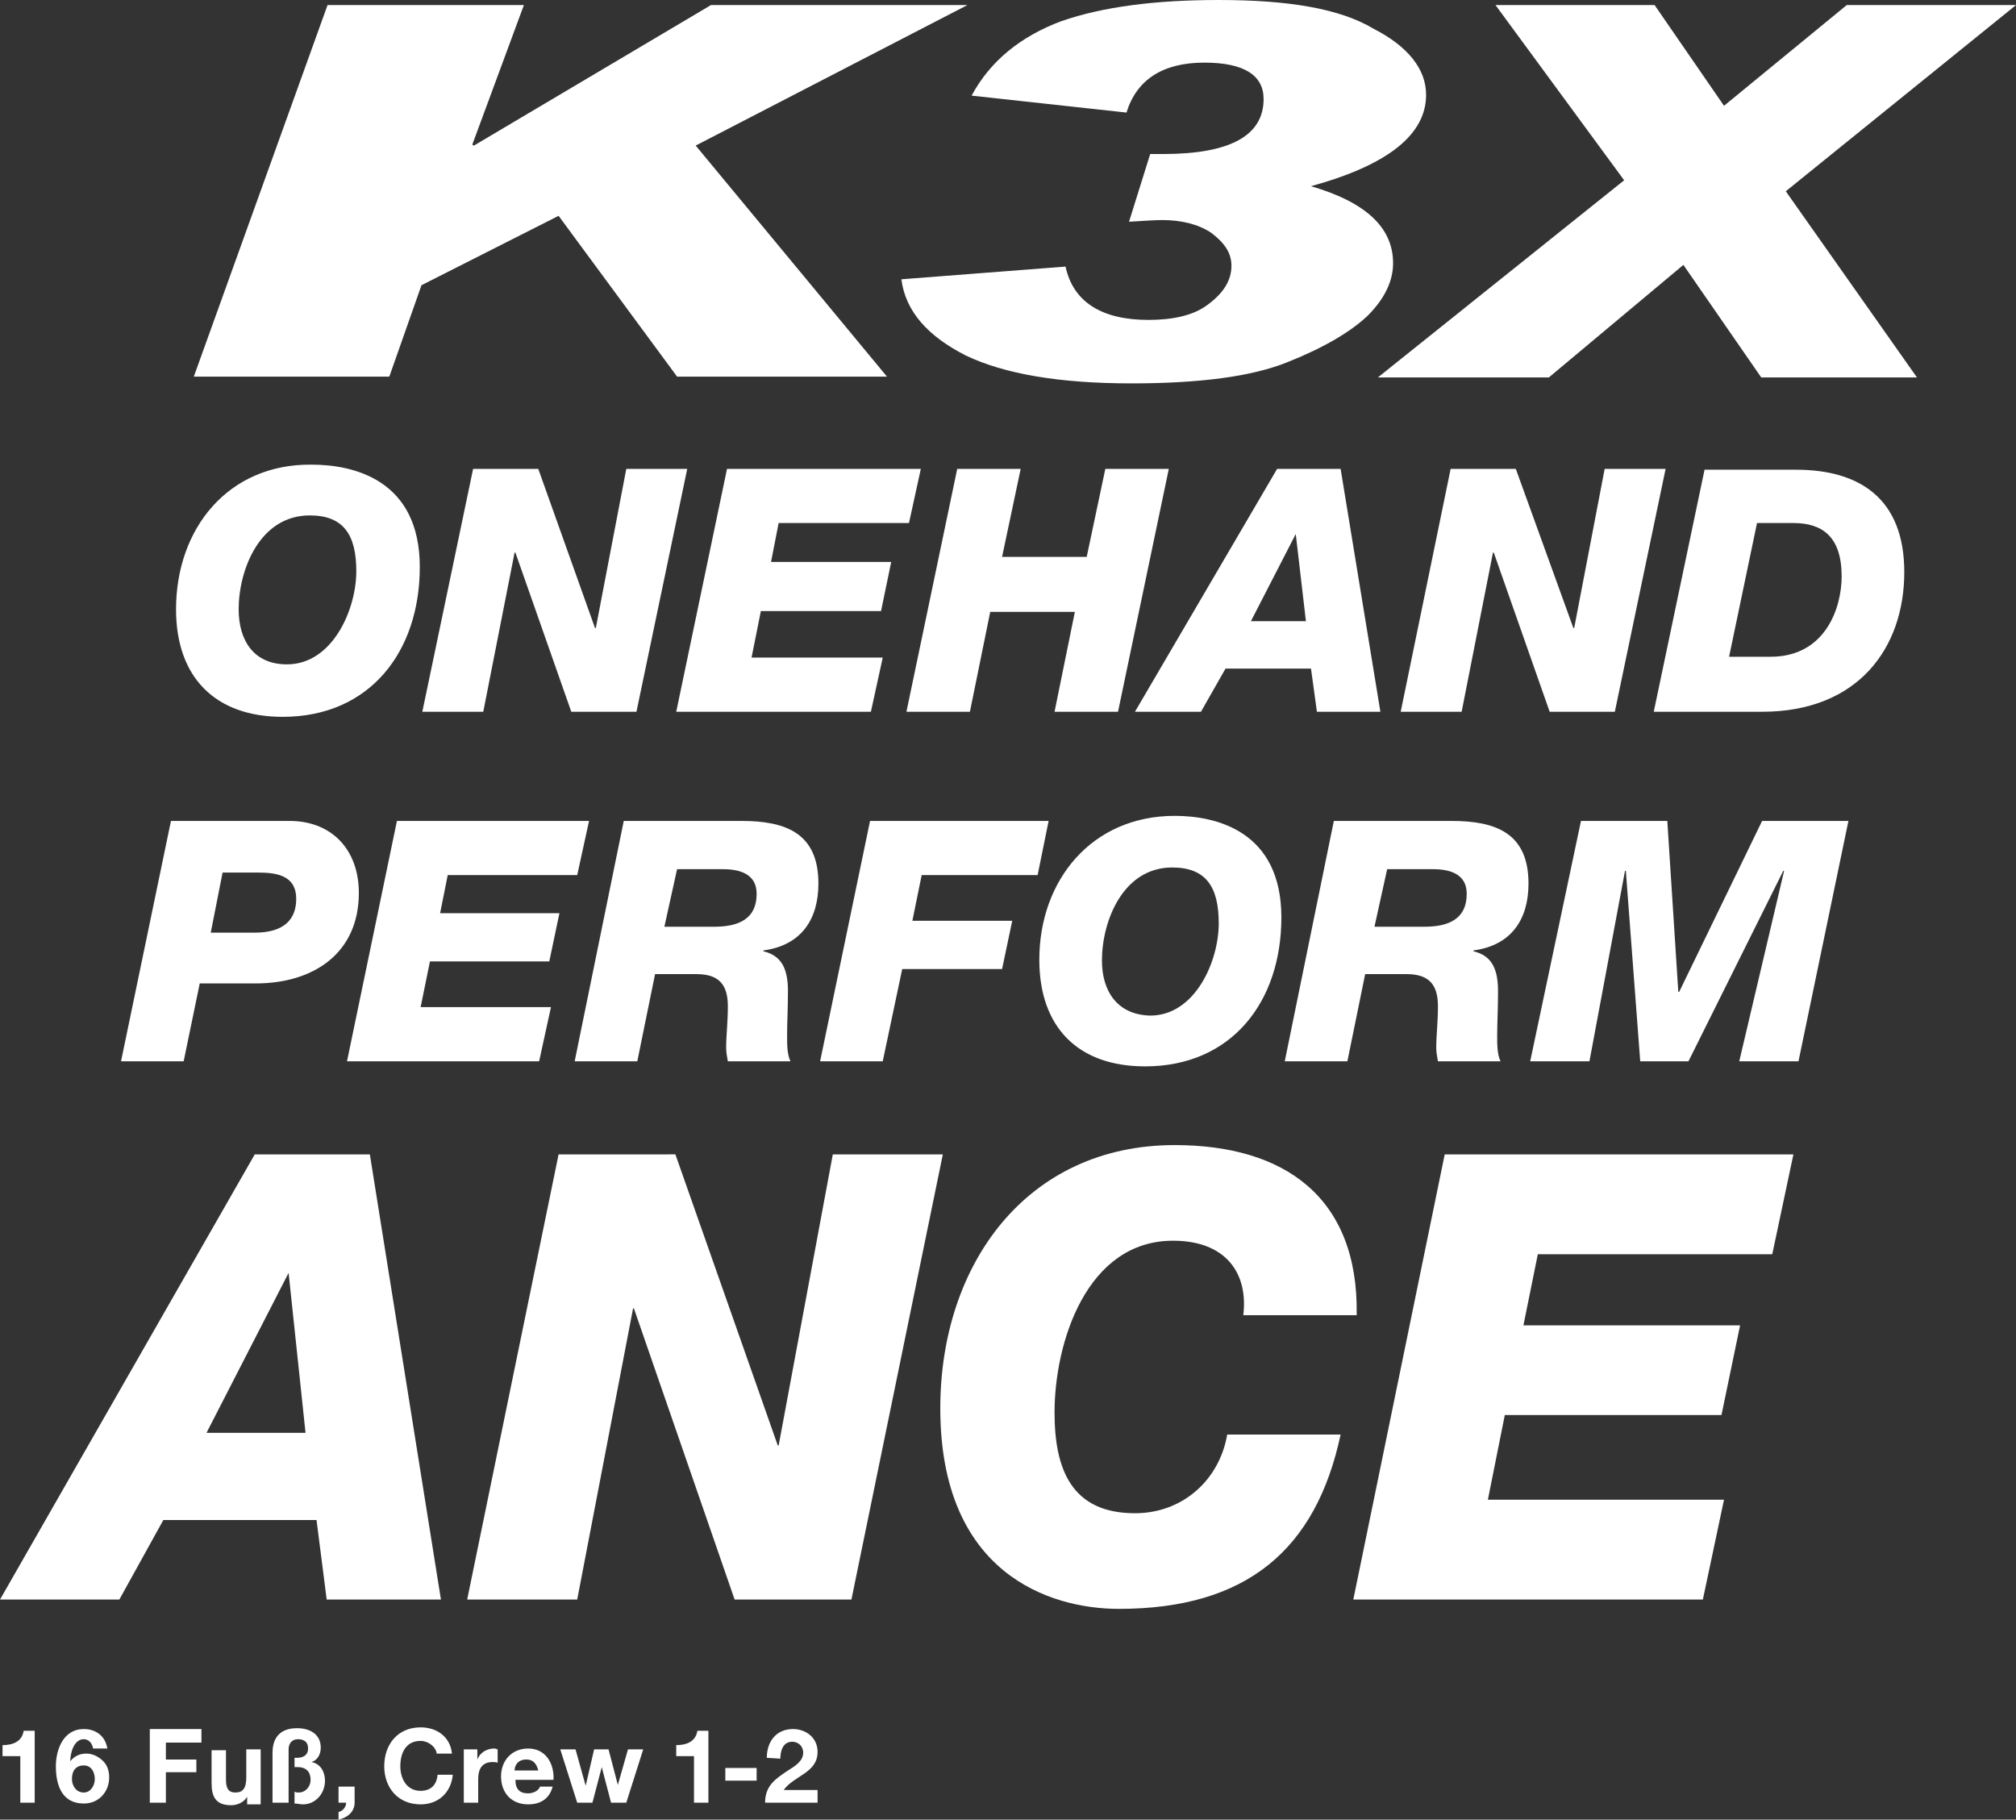
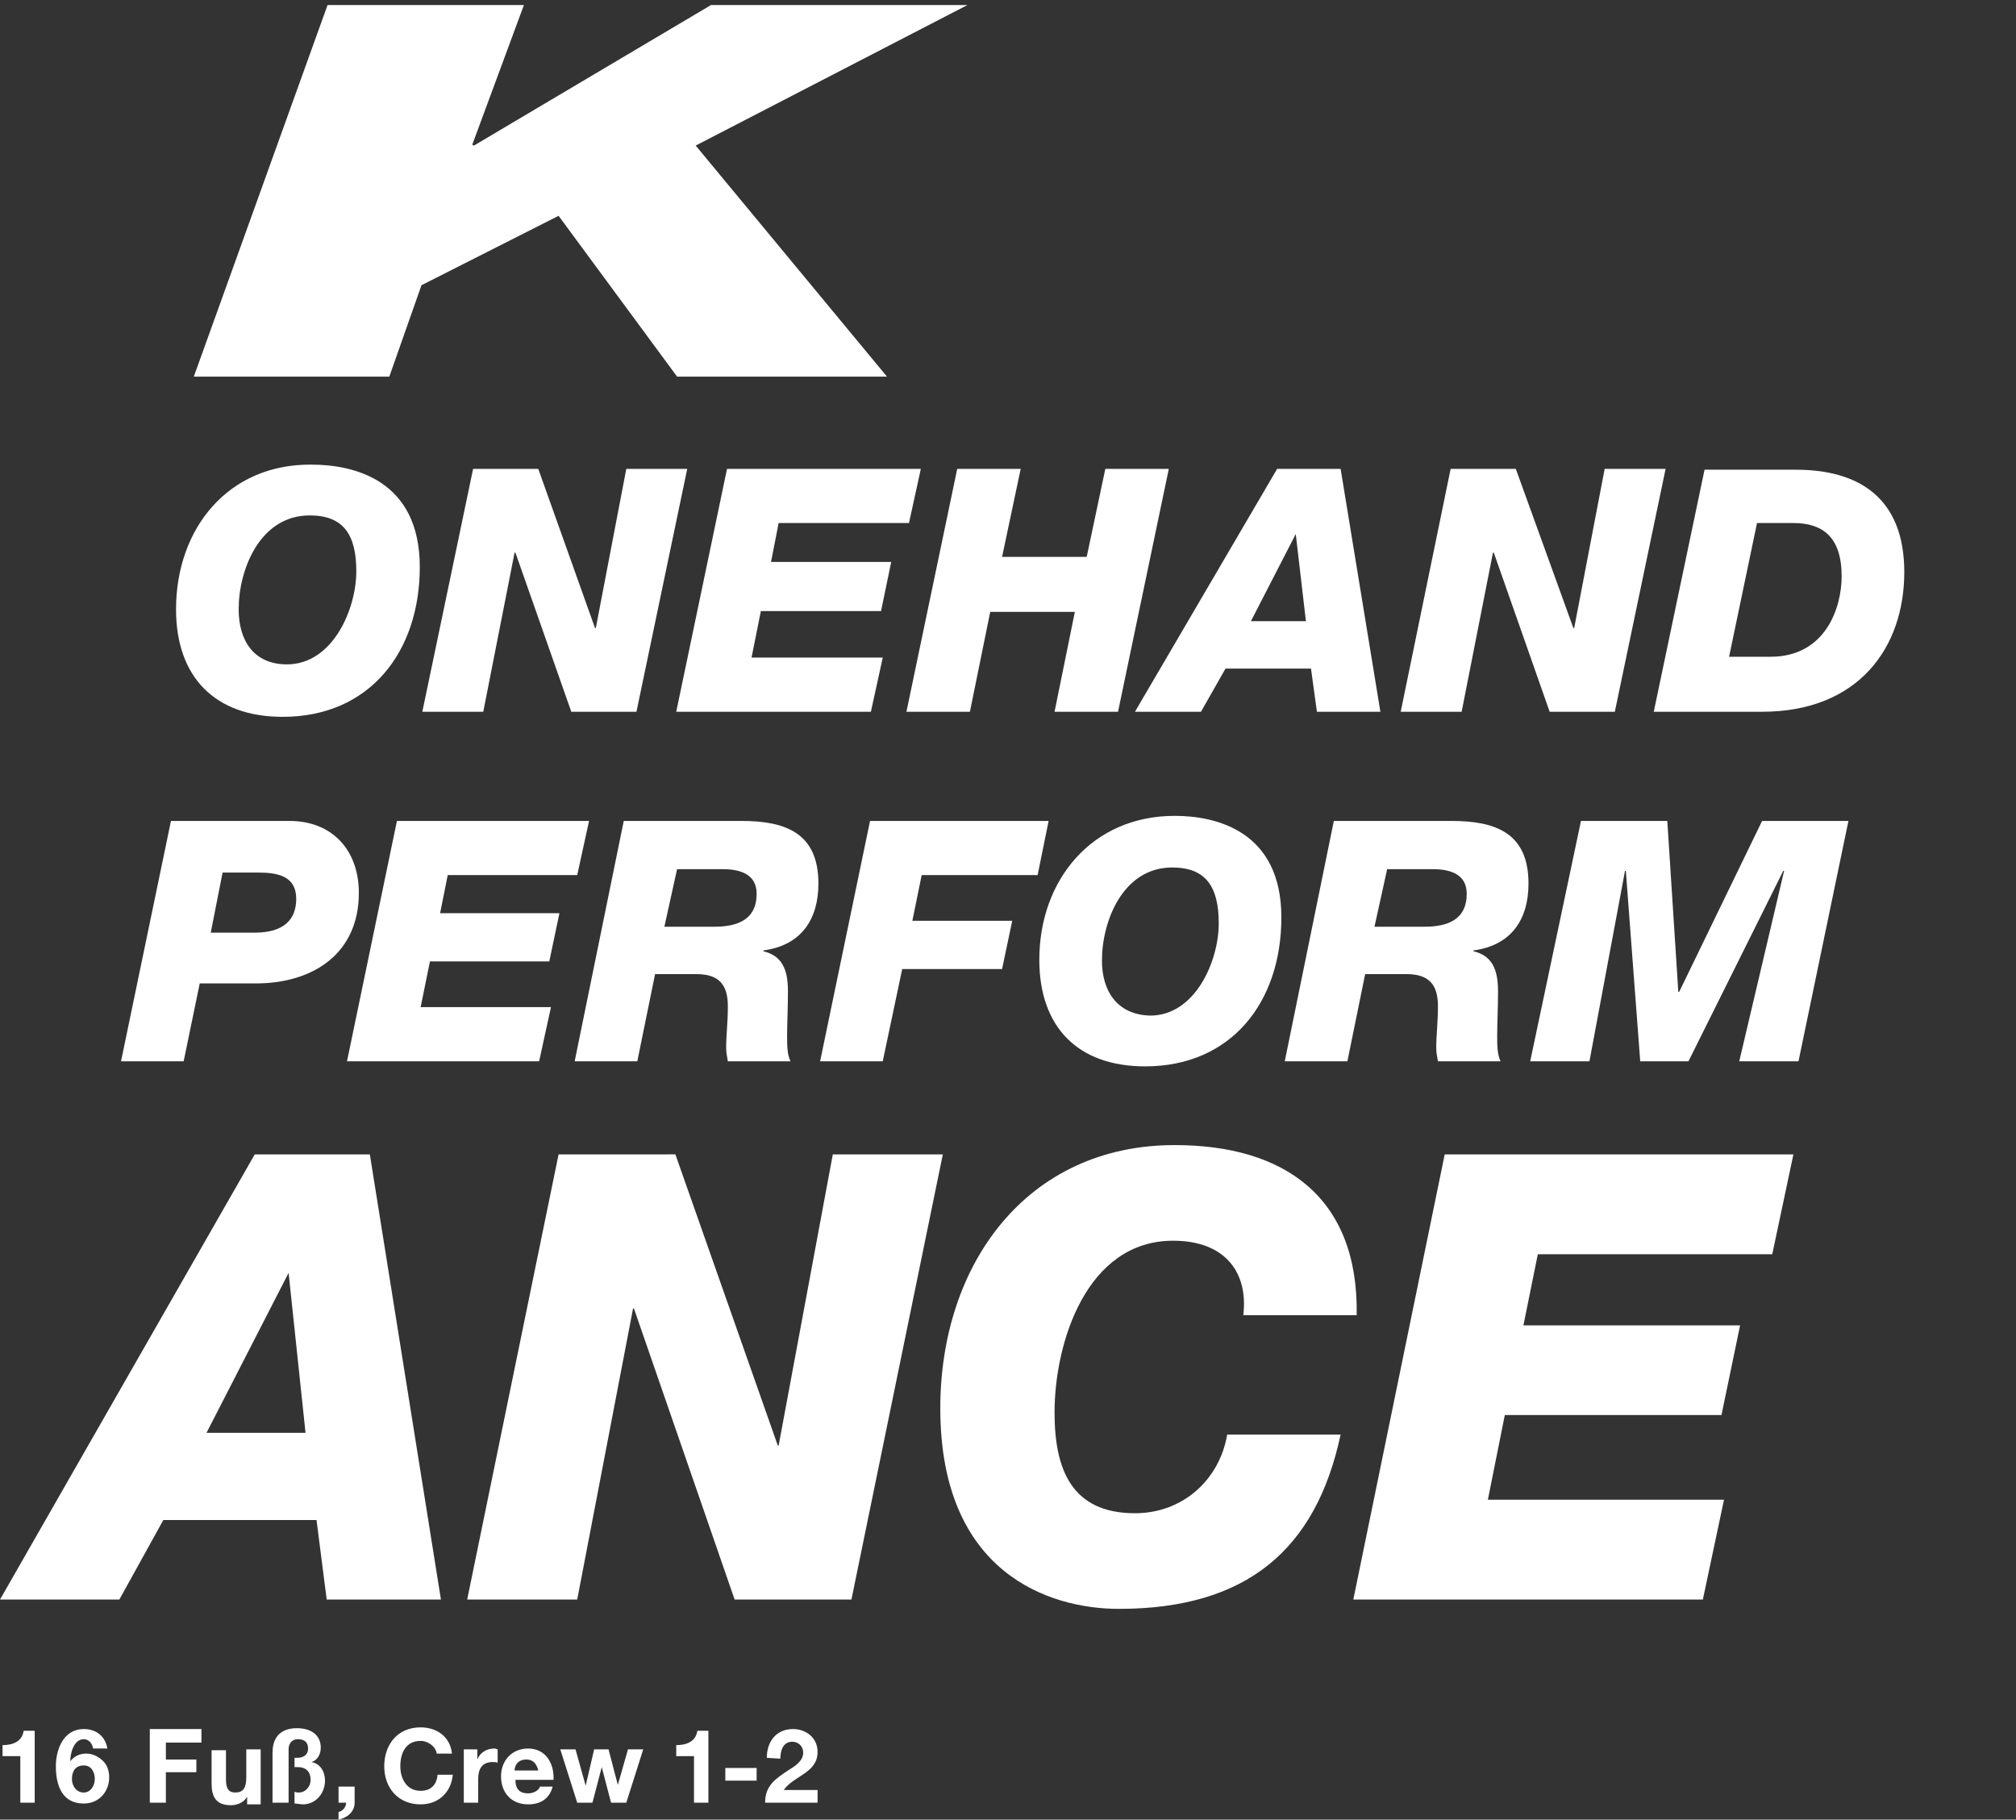
<svg xmlns="http://www.w3.org/2000/svg" version="1.1" id="Ebene_1" x="0px" y="0px" viewBox="0 0 238.2 215" style="enable-background:new 0 0 238.2 215;" xml:space="preserve">
  <rect x="0" y="0" width="238.2" height="215" fill="#333333" stroke="none" />
  <style type="text/css">
	.st0{fill:#FFFFFF;}
</style>
  <g>
    <g>
-       <path class="st0" d="M168.5,11.2c0-3-2.1-5.7-6.2-7.8C158.3,1,152.2,0,144,0c-7.5,0-13.7,0.8-18.6,2.5c-4.8,1.8-8.4,4.7-10.6,8.8    l18.3,2c1.2-3.9,4.3-5.9,9.2-5.9c4.7,0,7,1.5,7,4.3c0,4.3-3.9,6.5-11.9,6.5h-1.5l-2.5,8c1.7-0.1,3.1-0.2,3.9-0.2    c2.3,0,4.3,0.5,5.8,1.5c1.6,1.2,2.4,2.4,2.4,3.9c0,1.7-0.9,3.2-2.8,4.6c-1.7,1.3-4.2,1.8-7,1.8c-5.5,0-8.9-2.1-9.8-6.3L106.5,33    c0.5,3.8,3.1,6.7,7.6,9c4.6,2.2,11.1,3.3,19.6,3.3c8,0,14.2-0.8,18.4-2.5c4.3-1.7,7.5-3.6,9.5-5.5c2.1-2.1,3-4.2,3-6.2    c0-4.2-3.2-7.2-9.7-9.1C164,19.5,168.5,15.9,168.5,11.2" />
-     </g>
+       </g>
    <polygon class="st0" points="114.3,0.6 84,0.6 56,17.2 55.8,17.1 61.9,0.6 38.7,0.6 22.9,44.5 46,44.5 49.8,33.7 66,25.5 80,44.5    104.8,44.5 82.2,17.2  " />
-     <polygon class="st0" points="208.1,44.6 198.9,31.3 183,44.6 162.8,44.6 191.9,21.3 176.7,0.6 195.5,0.6 203.7,12.5 218.2,0.6    238.2,0.6 211,22.6 226.5,44.6  " />
    <g>
      <path class="st0" d="M92.2,207.8c0-0.9,0.3-2,1.4-2c0.7,0,1.3,0.5,1.3,1.3c0,1-1,1.6-1.8,2.1c-1.5,1-2.7,1.8-2.7,3.8h6.2v-1.5h-4    c1.2-1.7,4-2,4-4.5c0-1.7-1.4-2.7-2.9-2.7c-2,0-3.1,1.5-3.1,3.4L92.2,207.8L92.2,207.8z M85.7,210.4h3.7v-1.5h-3.7    C85.7,208.9,85.7,210.4,85.7,210.4z M83.8,204.5h-1.4c-0.2,1.3-1.3,1.7-2.5,1.7v1.3H82v5.5h1.7v-8.5H83.8z M76,206.7h-1.8    l-1.2,4.2l0,0l-1.1-4.2h-1.7l-1,4.3l0,0l-1.2-4.3h-1.8l2,6.3H70l1.1-4.2l0,0l1.1,4.2H74L76,206.7z M65.4,210.3    c0.1-1.9-0.9-3.7-3-3.7c-1.9,0-3.2,1.4-3.2,3.3c0,1.9,1.2,3.3,3.2,3.3c1.4,0,2.5-0.6,2.9-2.1h-1.5c-0.1,0.4-0.7,0.8-1.4,0.8    c-1,0-1.5-0.5-1.5-1.6H65.4z M60.8,209.2c0-0.5,0.3-1.3,1.4-1.3c0.8,0,1.2,0.5,1.4,1.3H60.8z M54.8,213h1.7v-2.8    c0-1.1,0.4-2,1.7-2c0.2,0,0.5,0,0.6,0.1v-1.6c-0.1,0-0.2-0.1-0.4-0.1c-0.9,0-1.7,0.5-2,1.3l0,0v-1.2h-1.6    C54.8,206.7,54.8,213,54.8,213z M53.4,207.2c-0.2-2-1.8-3.1-3.7-3.1c-2.7,0-4.3,2-4.3,4.6c0,2.5,1.6,4.5,4.3,4.5    c2.1,0,3.6-1.4,3.8-3.5h-1.8c-0.1,1.2-0.8,1.9-2,1.9c-1.7,0-2.4-1.5-2.4-2.9c0-1.5,0.6-3,2.4-3c0.9,0,1.8,0.7,1.9,1.5H53.4z     M40,213h0.9c0,0.5-0.4,1-0.9,1.1v0.9c1-0.2,1.9-0.9,1.9-2v-1.9H40V213z M32.3,213h1.8v-6.3c0-0.7,0.4-1.2,1.1-1.2    c0.4,0,1.2,0.1,1.2,1.1c0,0.8-0.6,1.1-1.3,1.1c-0.1,0-0.2,0-0.3,0v1.1c0.1,0,0.3,0,0.4,0c1,0,1.5,0.6,1.5,1.5    c0,0.8-0.6,1.5-1.4,1.5c-0.2,0-0.3,0-0.5-0.1v1.4c0.3,0,0.7,0.1,1,0.1c1.5,0,2.6-1.3,2.6-2.8c0-1-0.5-2-1.6-2.2l0,0    c0.7-0.2,1.1-0.9,1.1-1.7c0-1.6-1.3-2.3-2.8-2.3c-2.4,0-2.9,1.6-2.9,2.9v5.9H32.3z M30.8,206.7h-1.7v3.3c0,1.3-0.4,1.8-1.3,1.8    c-0.8,0-1.1-0.5-1.1-1.5v-3.5H25v3.9c0,1.6,0.5,2.6,2.3,2.6c0.7,0,1.5-0.3,1.9-1l0,0v0.9h1.6C30.8,213.2,30.8,206.7,30.8,206.7z     M17.7,213h1.9v-3.6h3.6v-1.5h-3.6v-2h4.2v-1.6h-6.1V213z M12.7,206.7c-0.2-1.5-1.3-2.4-2.8-2.4c-2.4,0-3.3,2.4-3.3,4.4    c0,2.2,0.7,4.4,3.3,4.4c1.8,0,3-1.4,3-3.1c0-0.7-0.2-1.4-0.7-1.9s-1.2-0.9-2-0.9s-1.4,0.3-1.9,0.9l0,0c0-0.9,0.4-2.6,1.6-2.6    c0.6,0,1,0.5,1.1,1.1h1.7V206.7z M9.9,208.6c0.9,0,1.3,0.8,1.3,1.6s-0.5,1.6-1.3,1.6c-0.9,0-1.4-0.8-1.4-1.6    C8.5,209.3,8.9,208.6,9.9,208.6 M4.2,204.5H2.8c-0.2,1.3-1.3,1.7-2.5,1.7v1.3h2.1v5.5h1.7v-8.5H4.2z" />
      <path class="st0" d="M195.4,84.1h12.8c11.4,0,16.8-7.6,16.8-16.5c0-8.8-5.4-12.1-12.8-12.1h-10.8L195.4,84.1z M207.6,61.8h4.3    c3.4,0,5.7,1.6,5.7,6.3c0,3.7-1.9,9.5-8.4,9.5h-4.9L207.6,61.8z M165.5,84.1h7.2l3.7-18.8h0.1l6.6,18.8h7.7l6-28.7h-7.2L186,74.2    h-0.1l-6.8-18.8h-7.7L165.5,84.1z M134.1,84.1h7.8l2.9-5.1h10.1l0.7,5.1h7.5l-4.7-28.7h-7.5L134.1,84.1z M153.1,63.1L153.1,63.1    l1.2,10.3h-6.5L153.1,63.1z M107.1,84.1h7.5l2.4-11.8h10l-2.4,11.8h7.5l6-28.7h-7.5l-2.2,10.4h-10l2.2-10.4h-7.5L107.1,84.1z     M79.9,84.1h23l1.4-6.4H88.8l1.1-5.5h14.2l1.2-5.8H91.1l0.9-4.6h15.4l1.4-6.4H85.9L79.9,84.1z M49.9,84.1h7.2l3.7-18.8h0.1    l6.6,18.8h7.7l6-28.7H74l-3.6,18.8h-0.1l-6.7-18.8h-7.7L49.9,84.1z M20.8,72c0,8,4.6,12.7,12.6,12.7c10.3,0,16.2-7.7,16.2-17.7    c0-10.3-7.8-12.1-12.8-12.1C27,54.8,20.8,62.4,20.8,72 M28.2,72c0-4.7,2.5-11.1,8.4-11.1c4,0,5.5,2.3,5.5,6.6c0,4.5-2.8,11-8.2,11    C30,78.5,28.2,75.7,28.2,72" />
      <path class="st0" d="M180.8,125.4h7l4.2-22.5h0.1l1.7,22.5h5.7l11.2-22.5h0.1l-5.3,22.5h7l5.9-28.4h-10.2l-9.8,20.2h-0.1L197,97    h-10.2L180.8,125.4z M163.9,102.7h5.4c1.9,0,4,0.5,4,2.9c0,3.1-2.3,3.9-5,3.9h-5.9L163.9,102.7z M151.8,125.4h7.4l2.1-10.3h4.9    c2.7,0,3.7,1.3,3.7,3.8c0,1.9-0.2,3.4-0.2,4.9c0,0.6,0.1,1,0.2,1.6h7.4c-0.4-0.8-0.4-2-0.4-3c0-1.6,0.1-3.2,0.1-5.3    c0-2.7-0.8-4.2-2.9-4.7v-0.1c4.5-0.6,6.5-3.7,6.5-7.9c0-6-3.9-7.4-9.1-7.4h-13.9L151.8,125.4z M122.8,113.4    c0,7.9,4.5,12.6,12.5,12.6c10.2,0,16.1-7.6,16.1-17.6c0-10.2-7.7-12-12.6-12C129,96.4,122.8,104,122.8,113.4 M130.2,113.5    c0-4.7,2.5-11,8.3-11c4,0,5.5,2.3,5.5,6.6c0,4.5-2.8,10.9-8.1,10.9C132,119.9,130.2,117.1,130.2,113.5 M96.9,125.4h7.4l2.3-10.9    h11.8l1.2-5.7h-11.8l1.1-5.4h13.7l1.3-6.4h-21.1L96.9,125.4z M80,102.7h5.4c1.9,0,4,0.5,4,2.9c0,3.1-2.3,3.9-5,3.9h-5.9L80,102.7z     M67.9,125.4h7.4l2.1-10.3h4.9c2.7,0,3.7,1.3,3.7,3.8c0,1.9-0.2,3.4-0.2,4.9c0,0.6,0.1,1,0.2,1.6h7.4c-0.4-0.8-0.4-2-0.4-3    c0-1.6,0.1-3.2,0.1-5.3c0-2.7-0.8-4.2-2.9-4.7v-0.1c4.5-0.6,6.5-3.7,6.5-7.9c0-6-3.9-7.4-9.1-7.4H73.7L67.9,125.4z M41,125.4h22.7    l1.4-6.4H49.7l1.1-5.4h14.1l1.2-5.7H52l0.9-4.5h15.3l1.4-6.4H46.9L41,125.4z M14.3,125.4h7.4l1.9-9.2h6.6    c6.9,0,12.2-3.6,12.2-10.7c0-5-3.1-8.5-8.2-8.5h-14L14.3,125.4z M26.3,103.1h4.2c2.3,0,4.5,0.4,4.5,3.1c0,2.4-1.4,4-4.9,4h-5.2    L26.3,103.1z" />
      <path class="st0" d="M159.9,189h41.3l2.5-11.8h-27.9l2-10h25.6l2.2-10.6H180l1.7-8.4h27.7l2.5-11.8h-41.2L159.9,189z M160.3,155.3    c0.2-13.9-8.6-20-21.5-20c-17.5,0-27.7,14.1-27.7,31.1c0,19.5,12.9,23.7,21.1,23.7c15.1,0,23.3-7,26.2-20.6H145    c-0.9,5.3-5.2,9.3-10.9,9.3c-7.5,0-9.5-5.2-9.5-11.9c0-8.3,3.8-20.3,14-20.3c6.3,0,8.9,3.9,8.3,8.8h13.4V155.3z M55.2,189h13    l6.6-34.4h0.1L86.8,189h13.8l10.8-52.6h-13L92,170.8h-0.1l-12.1-34.4H66L55.2,189z M0,189h14.1l5.2-9.4h18.1l1.2,9.4h13.5    l-8.4-52.6H30.1L0,189z M34.1,150.4L34.1,150.4l2,18.9H24.4L34.1,150.4z" />
    </g>
  </g>
</svg>